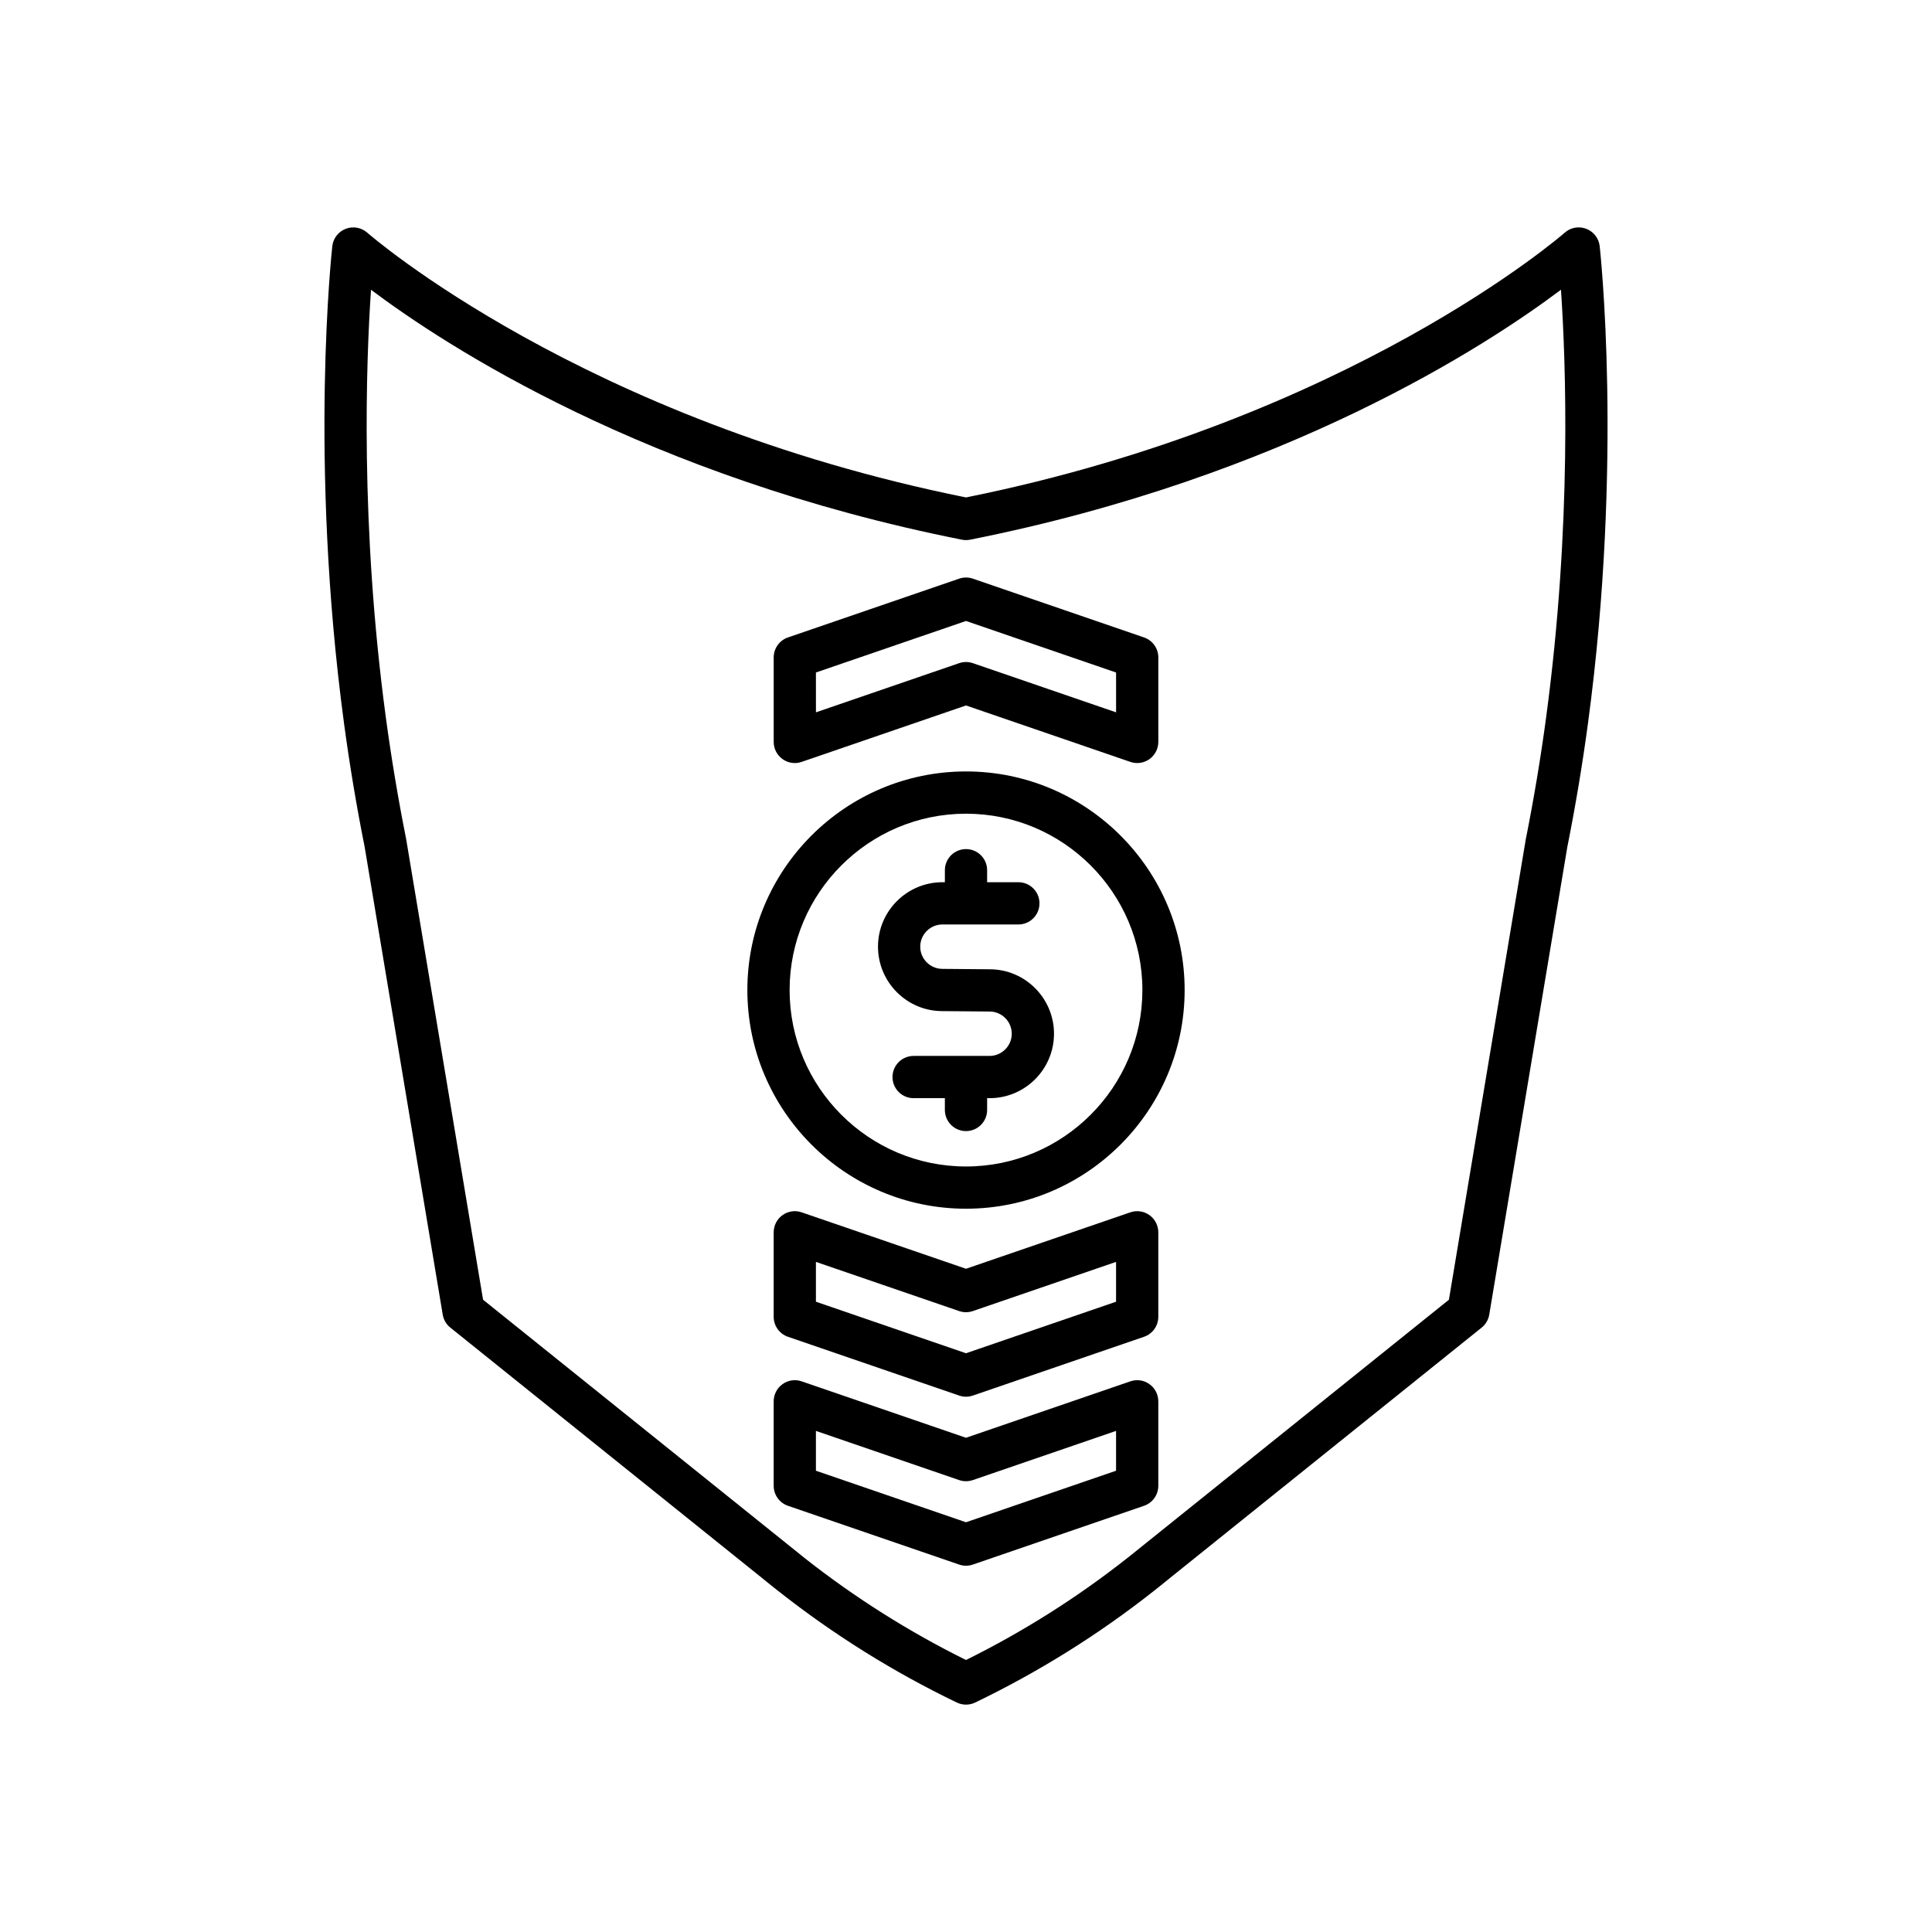
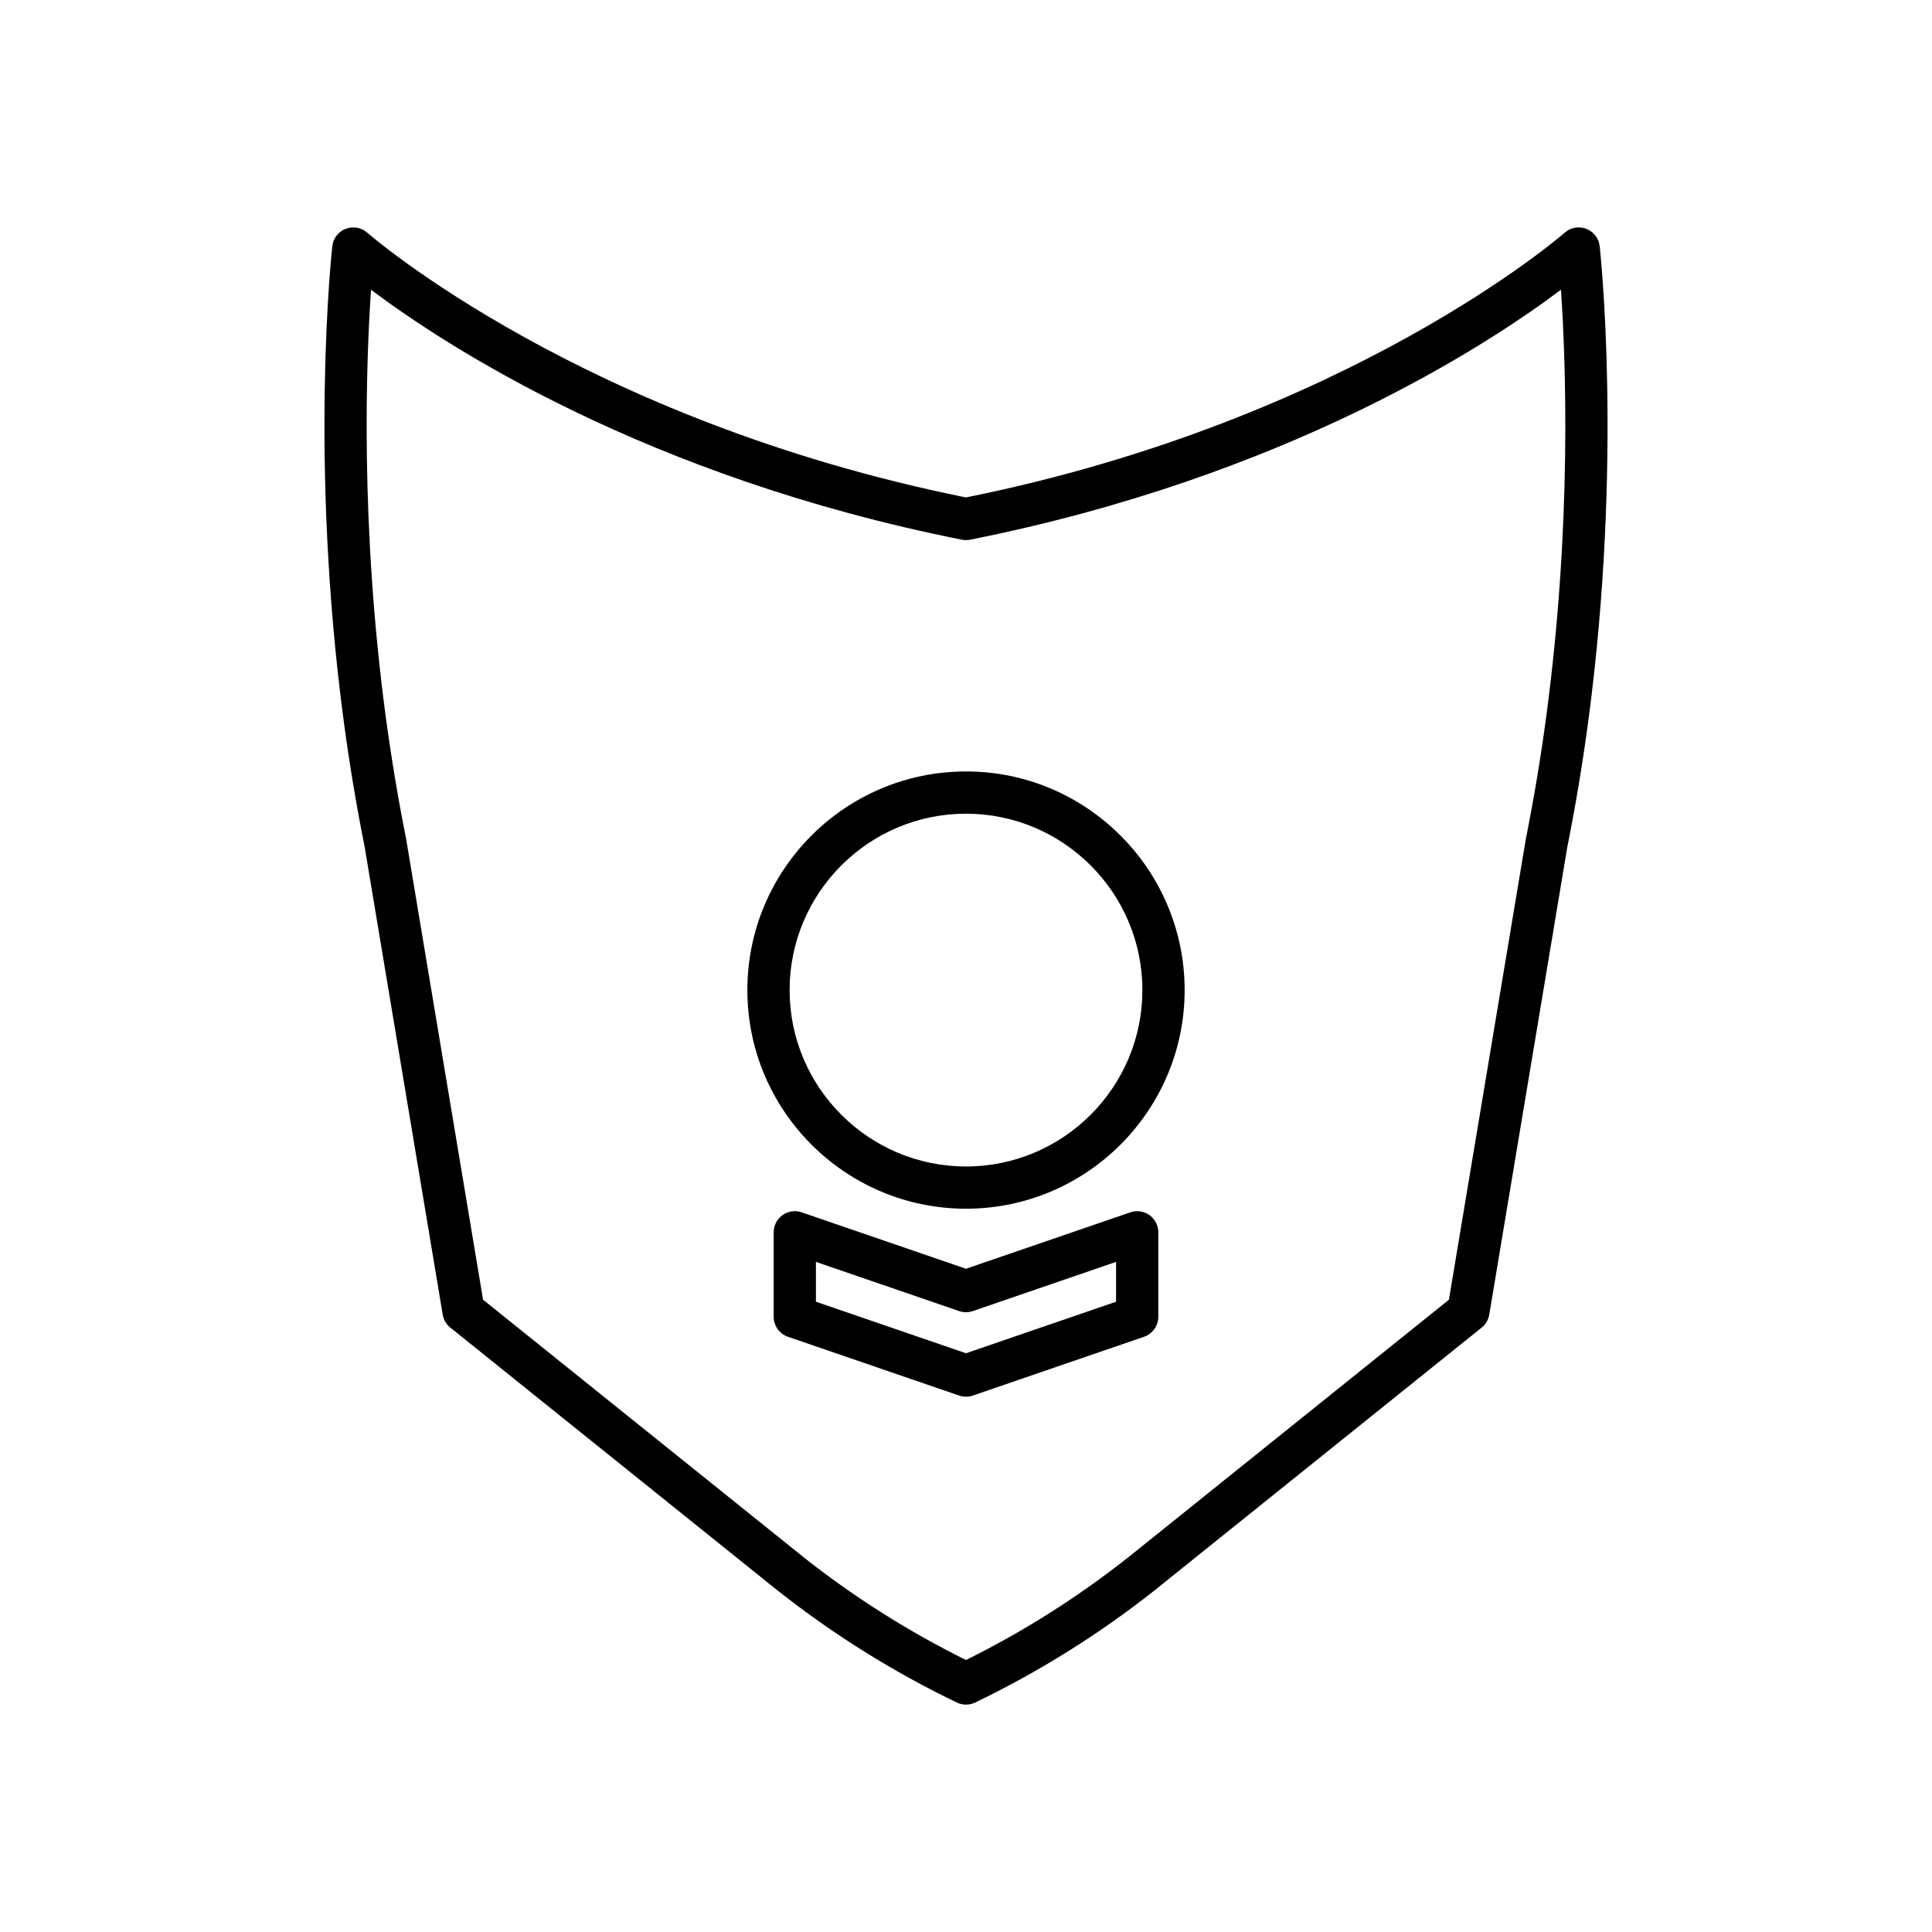
<svg xmlns="http://www.w3.org/2000/svg" fill="#000000" width="800px" height="800px" version="1.1" viewBox="144 144 512 512">
  <g>
    <path d="m564.37 204.63c-1.953-0.742-4.16-0.352-5.711 1.039-0.566 0.5-57.023 49.672-158.66 70.156-101.64-20.484-158.1-69.656-158.66-70.152-1.559-1.387-3.766-1.781-5.711-1.039-1.953 0.75-3.324 2.516-3.559 4.586-0.066 0.559-6.293 56.602 3.094 126.43 1.48 11.004 3.328 22.062 5.457 32.691l20.707 124.05c0.223 1.355 0.945 2.582 2.016 3.438l82.695 66.43c1.277 1.055 2.582 2.09 3.953 3.176l0.406 0.312c14.535 11.465 30.406 21.371 47.176 29.445 0.766 0.367 1.598 0.551 2.426 0.551 0.832 0 1.66-0.188 2.426-0.551 16.754-8.07 32.629-17.969 47.195-29.449l0.453-0.355c1.305-1.039 2.609-2.07 3.836-3.09l82.742-66.469c1.07-0.859 1.793-2.082 2.016-3.438l20.68-123.88c2.16-10.801 4.008-21.859 5.512-33.012 9.363-69.68 3.137-125.72 3.074-126.28-0.238-2.074-1.609-3.84-3.562-4.59zm-10.633 129.52c-1.449 10.773-3.258 21.598-5.402 32.34l-20.359 121.95-81.125 65.172c-1.234 1.012-2.492 2.012-3.68 2.957l-0.504 0.387c-13.188 10.406-27.531 19.465-42.668 26.961-15.125-7.488-29.473-16.547-42.656-26.93l-0.453-0.367c-1.25-0.996-2.508-1.996-3.793-3.047l-81.078-65.133-20.391-122.12c-2.109-10.566-3.918-21.391-5.391-32.301-6.832-50.852-5.211-94.211-3.914-113.23 19.609 14.734 72.867 49.59 156.58 66.234 0.723 0.141 1.465 0.141 2.188 0 83.723-16.652 136.98-51.508 156.58-66.238 1.301 19 2.922 62.355-3.938 113.37z" />
-     <path d="m406.29 400.87-12.535-0.109c-3.242 0-5.883-2.641-5.883-5.883s2.641-5.883 5.883-5.883h20.121c3.094 0 5.598-2.504 5.598-5.598s-2.504-5.598-5.598-5.598h-8.277v-3.18c0-3.094-2.504-5.598-5.598-5.598s-5.598 2.504-5.598 5.598v3.18h-0.645c-9.418 0-17.078 7.66-17.078 17.078s7.66 17.078 17.027 17.078l12.535 0.109c3.242 0 5.883 2.641 5.883 5.883 0 3.242-2.641 5.883-5.883 5.883h-20.121c-3.094 0-5.598 2.504-5.598 5.598s2.504 5.598 5.598 5.598h8.281v3.125c0 3.094 2.504 5.598 5.598 5.598s5.598-2.504 5.598-5.598v-3.125h0.645c9.418 0 17.078-7.66 17.078-17.078 0-9.418-7.66-17.078-17.031-17.078z" />
    <path d="m400 348.44c-31.949 0-57.941 25.992-57.941 57.941 0 31.949 25.992 57.941 57.941 57.941s57.941-25.992 57.941-57.941c0-31.945-25.996-57.941-57.941-57.941zm0 104.69c-25.777 0-46.746-20.969-46.746-46.746 0-25.773 20.969-46.746 46.746-46.746s46.746 20.969 46.746 46.746c-0.004 25.777-20.973 46.746-46.746 46.746z" />
-     <path d="m448.62 510.81c-1.465-1.051-3.344-1.332-5.074-0.738l-43.547 14.953-43.547-14.953c-1.715-0.602-3.602-0.316-5.074 0.738-1.469 1.051-2.344 2.746-2.344 4.555v22.391c0 2.391 1.52 4.516 3.777 5.293l45.367 15.578c0.59 0.203 1.207 0.305 1.82 0.305s1.23-0.105 1.82-0.305l45.367-15.578c2.258-0.777 3.777-2.902 3.777-5.293v-22.391c0-1.812-0.875-3.504-2.344-4.555zm-8.852 22.949-39.77 13.656-39.77-13.656v-10.555l37.949 13.031c1.18 0.406 2.461 0.406 3.641 0l37.949-13.031z" />
    <path d="m448.62 466.02c-1.465-1.055-3.344-1.332-5.074-0.738l-43.547 14.953-43.547-14.953c-1.715-0.602-3.602-0.316-5.074 0.738-1.469 1.051-2.344 2.746-2.344 4.555v22.391c0 2.391 1.52 4.516 3.777 5.293l45.367 15.578c0.59 0.203 1.207 0.305 1.82 0.305s1.23-0.105 1.82-0.305l45.367-15.578c2.258-0.777 3.777-2.902 3.777-5.293v-22.391c0-1.809-0.875-3.504-2.344-4.555zm-8.852 22.949-39.77 13.656-39.77-13.656v-10.555l37.949 13.031c1.18 0.406 2.461 0.406 3.641 0l37.949-13.031z" />
-     <path d="m351.38 345.17c1.477 1.055 3.363 1.344 5.074 0.738l43.547-14.953 43.547 14.953c0.598 0.207 1.207 0.305 1.82 0.305 1.152 0 2.289-0.355 3.254-1.043 1.469-1.051 2.344-2.746 2.344-4.555v-22.391c0-2.391-1.52-4.516-3.777-5.293l-45.367-15.578c-1.18-0.406-2.461-0.406-3.641 0l-45.367 15.578c-2.258 0.777-3.777 2.902-3.777 5.293v22.391c-0.004 1.809 0.871 3.504 2.344 4.555zm8.848-22.949 39.773-13.656 39.77 13.656v10.555l-37.949-13.031c-0.59-0.203-1.211-0.305-1.82-0.305-0.613 0-1.23 0.105-1.82 0.305l-37.949 13.031z" />
  </g>
</svg>